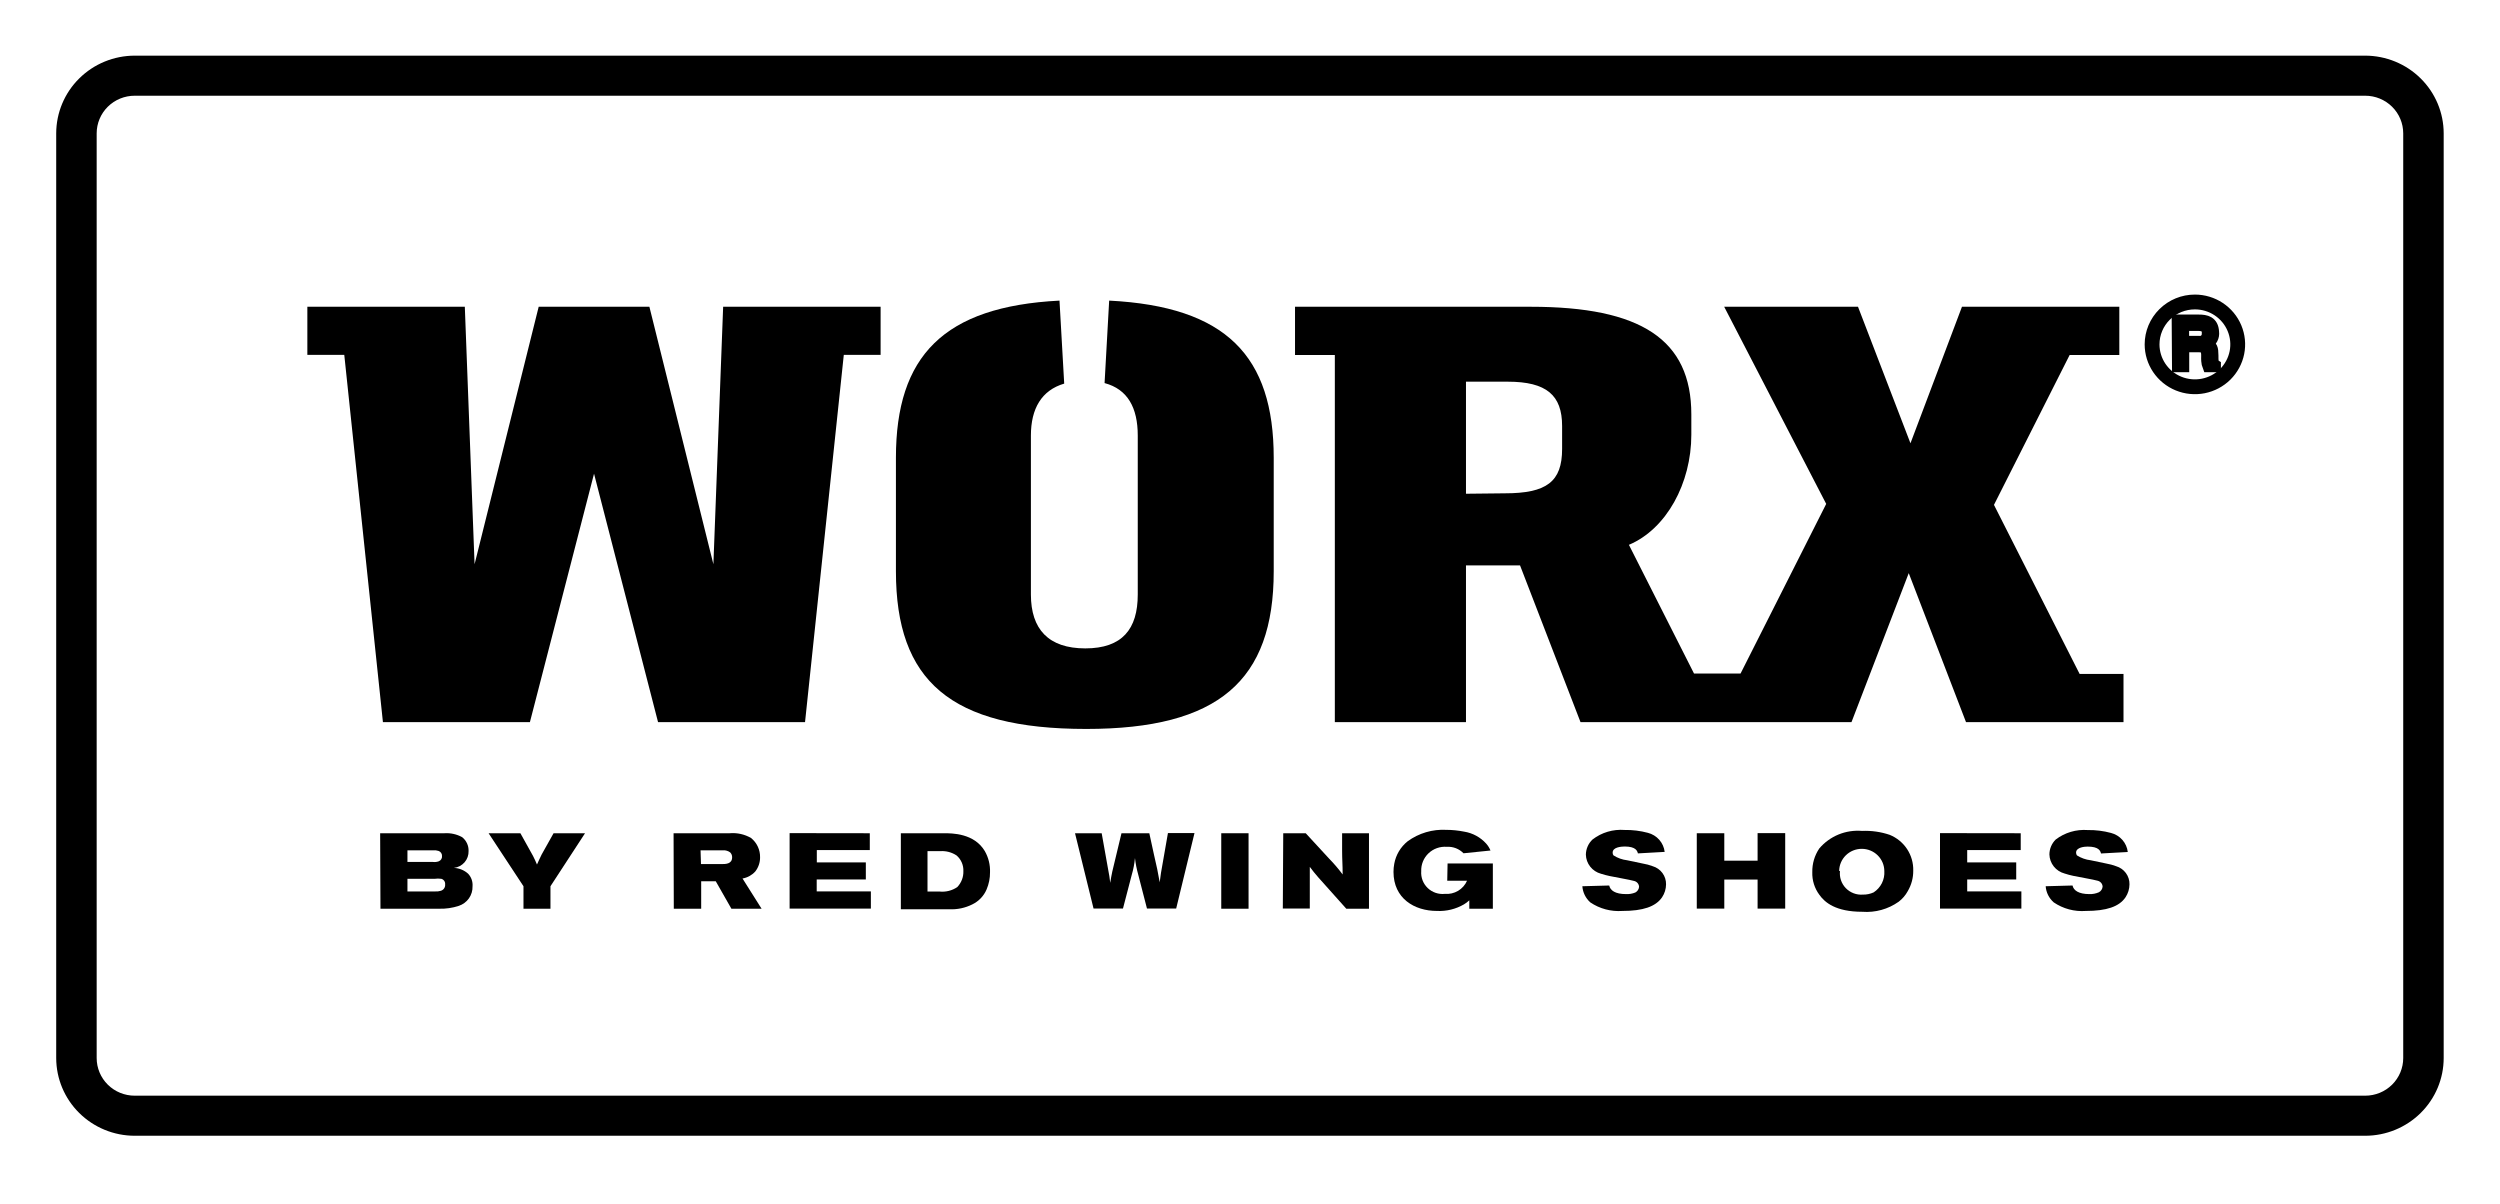
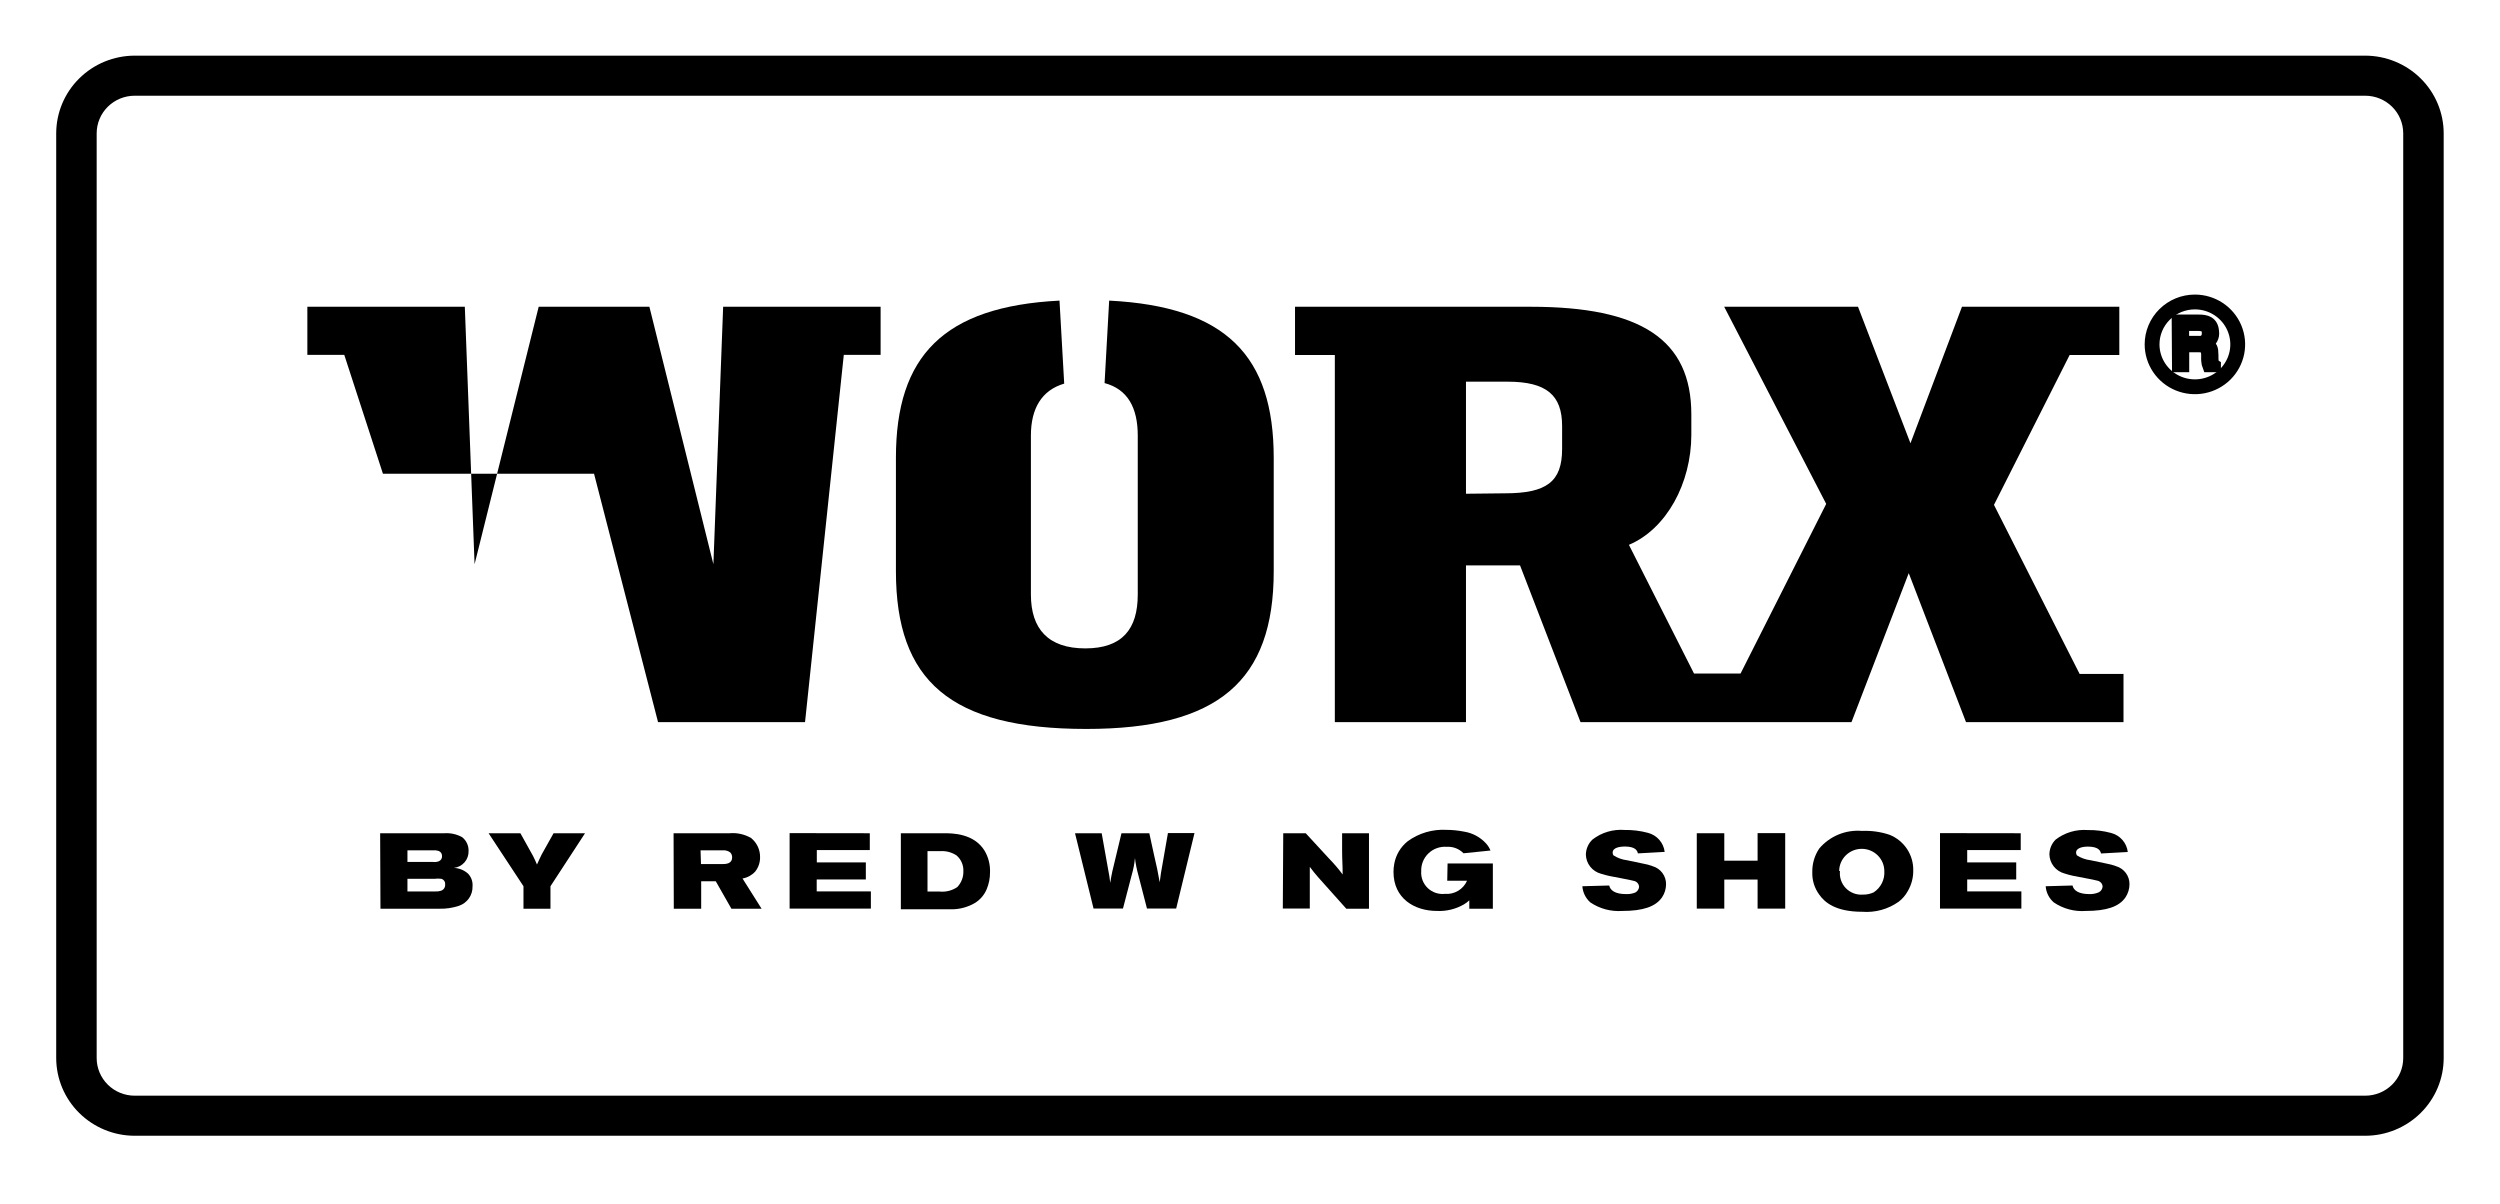
<svg xmlns="http://www.w3.org/2000/svg" width="135" height="65" viewBox="0 0 135 65" fill="none">
  <g clip-path="url(#clip0_5_3291)">
    <path d="M7.272 3.005C6.149 3.007 5.072 3.449 4.278 4.236C3.483 5.022 3.037 6.088 3.035 7.201V57.136C3.037 58.248 3.483 59.314 4.278 60.1C5.072 60.887 6.149 61.33 7.272 61.331H127.722C128.845 61.33 129.922 60.887 130.717 60.1C131.511 59.314 131.958 58.248 131.959 57.136V7.201C131.958 6.088 131.511 5.022 130.717 4.236C129.922 3.449 128.845 3.007 127.722 3.005H7.272ZM5.22 57.136V7.201C5.22 6.662 5.436 6.145 5.821 5.764C6.206 5.383 6.728 5.169 7.272 5.169H127.722C128.266 5.169 128.788 5.383 129.173 5.764C129.558 6.145 129.774 6.662 129.774 7.201V57.136C129.774 57.674 129.558 58.191 129.173 58.572C128.788 58.953 128.266 59.167 127.722 59.167H7.272C6.728 59.167 6.206 58.953 5.821 58.572C5.436 58.191 5.22 57.674 5.22 57.136Z" fill="black" />
    <path d="M20.528 44.995H23.996C24.33 44.973 24.663 45.046 24.956 45.207C25.068 45.296 25.157 45.41 25.218 45.539C25.278 45.668 25.307 45.809 25.303 45.951C25.311 46.174 25.235 46.393 25.088 46.563C24.941 46.732 24.735 46.841 24.511 46.867C24.797 46.879 25.069 46.99 25.28 47.182C25.365 47.273 25.43 47.38 25.471 47.498C25.511 47.615 25.527 47.739 25.517 47.863C25.524 48.094 25.456 48.321 25.323 48.511C25.189 48.7 24.998 48.842 24.777 48.916C24.432 49.03 24.07 49.082 23.707 49.071H20.545L20.528 44.995ZM22.002 48.138H23.493C23.599 48.145 23.704 48.134 23.805 48.103C23.879 48.081 23.943 48.034 23.985 47.97C24.027 47.906 24.046 47.83 24.037 47.754C24.044 47.689 24.027 47.623 23.99 47.569C23.953 47.515 23.898 47.475 23.834 47.456C23.712 47.438 23.587 47.438 23.464 47.456H22.002V48.138ZM22.002 46.546H23.384C23.487 46.558 23.592 46.546 23.69 46.512C23.748 46.49 23.797 46.449 23.83 46.396C23.862 46.343 23.876 46.282 23.869 46.22C23.871 46.162 23.854 46.104 23.821 46.056C23.788 46.007 23.74 45.971 23.684 45.951C23.589 45.92 23.489 45.908 23.389 45.917H22.002V46.546Z" fill="black" />
    <path d="M28.101 44.995L28.783 46.22C28.887 46.432 28.904 46.466 28.997 46.684C29.101 46.46 29.124 46.398 29.251 46.14L29.893 44.995H31.592L29.725 47.857V49.071H28.268V47.857L26.384 44.995H28.101Z" fill="black" />
    <path d="M36.373 44.995H39.402C39.805 44.96 40.209 45.05 40.558 45.253C40.713 45.378 40.837 45.536 40.921 45.716C41.005 45.895 41.047 46.091 41.044 46.289C41.048 46.568 40.957 46.84 40.784 47.061C40.603 47.26 40.361 47.393 40.096 47.439L41.125 49.07H39.495L38.651 47.588H37.864V49.07H36.385L36.373 44.995ZM37.853 46.661H38.957C39.182 46.661 39.535 46.661 39.535 46.294C39.536 46.246 39.528 46.198 39.51 46.152C39.492 46.107 39.465 46.066 39.431 46.031C39.322 45.949 39.186 45.909 39.05 45.917H37.83L37.853 46.661Z" fill="black" />
    <path d="M46.969 44.995V45.905H44.108V46.569H46.755V47.491H44.102V48.137H47.027V49.065H42.639V44.989L46.969 44.995Z" fill="black" />
    <path d="M48.646 44.995H50.987C51.409 44.995 52.606 44.995 53.178 45.957C53.378 46.305 53.476 46.701 53.461 47.102C53.464 47.42 53.401 47.735 53.276 48.029C53.127 48.381 52.854 48.668 52.507 48.836C52.121 49.03 51.691 49.121 51.259 49.099H48.646V44.995ZM50.085 48.143H50.733C51.071 48.179 51.412 48.094 51.692 47.903C51.802 47.788 51.887 47.653 51.944 47.506C52 47.359 52.027 47.202 52.022 47.044C52.029 46.885 52 46.726 51.937 46.58C51.874 46.433 51.779 46.302 51.658 46.197C51.398 46.023 51.086 45.94 50.773 45.962H50.085V48.143Z" fill="black" />
    <path d="M58.051 44.995H59.491L59.837 46.935C59.901 47.273 59.918 47.37 59.953 47.674C59.994 47.41 60.005 47.353 60.063 47.067L60.56 44.995H62.063L62.312 46.14C62.485 46.884 62.514 47.027 62.624 47.645C62.653 47.41 62.664 47.342 62.693 47.136L63.069 44.984H64.503L63.514 49.059H61.936L61.462 47.222C61.38 46.931 61.322 46.634 61.288 46.334C61.26 46.641 61.202 46.944 61.115 47.239L60.641 49.059H59.051L58.051 44.995Z" fill="black" />
-     <path d="M67.422 44.995V49.071H65.948V44.995H67.422Z" fill="black" />
    <path d="M69.295 44.995H70.509L71.775 46.369C72.037 46.637 72.28 46.922 72.503 47.222C72.503 46.649 72.474 46.466 72.474 45.917V44.995H73.925V49.071H72.7L71.191 47.382C70.983 47.142 70.914 47.056 70.729 46.81C70.729 47.514 70.729 47.674 70.729 48.189V49.059H69.272L69.295 44.995Z" fill="black" />
    <path d="M78.169 46.627H80.614V49.071H79.342V48.618C79.254 48.701 79.157 48.774 79.053 48.836C78.613 49.092 78.106 49.216 77.596 49.191C76.371 49.191 75.249 48.51 75.249 47.084C75.248 46.937 75.262 46.789 75.29 46.644C75.376 46.166 75.632 45.736 76.012 45.43C76.616 44.989 77.356 44.77 78.105 44.812C78.427 44.813 78.749 44.846 79.065 44.909C79.525 44.983 79.945 45.212 80.255 45.556C80.353 45.667 80.431 45.792 80.487 45.928L79.03 46.077C78.914 45.958 78.773 45.865 78.618 45.804C78.462 45.744 78.295 45.718 78.128 45.728C77.947 45.714 77.765 45.738 77.594 45.799C77.423 45.86 77.267 45.956 77.137 46.081C77.006 46.206 76.904 46.357 76.837 46.524C76.769 46.691 76.739 46.87 76.746 47.05C76.734 47.217 76.76 47.385 76.82 47.541C76.881 47.698 76.976 47.839 77.097 47.955C77.219 48.072 77.365 48.16 77.525 48.214C77.686 48.268 77.856 48.287 78.024 48.269C78.273 48.29 78.523 48.232 78.738 48.105C78.952 47.977 79.121 47.787 79.221 47.559H78.151L78.169 46.627Z" fill="black" />
    <path d="M87.083 46.042C87.08 46.096 87.096 46.149 87.129 46.191C87.352 46.334 87.605 46.424 87.869 46.455L88.713 46.632C88.894 46.662 89.073 46.71 89.245 46.775C89.457 46.838 89.642 46.967 89.772 47.144C89.903 47.321 89.971 47.535 89.967 47.754C89.965 48.002 89.891 48.245 89.753 48.452C89.406 48.962 88.713 49.191 87.609 49.191C86.994 49.235 86.383 49.072 85.874 48.727C85.624 48.502 85.471 48.191 85.447 47.857L86.898 47.817C86.95 48.08 87.221 48.281 87.805 48.281C87.977 48.289 88.149 48.26 88.308 48.195C88.365 48.164 88.414 48.12 88.449 48.066C88.485 48.012 88.506 47.95 88.51 47.886C88.506 47.811 88.477 47.74 88.428 47.683C88.379 47.626 88.312 47.587 88.239 47.571C88.059 47.514 87.129 47.353 86.927 47.307C86.766 47.274 86.608 47.231 86.453 47.182C86.222 47.12 86.019 46.986 85.872 46.8C85.725 46.615 85.643 46.387 85.637 46.151C85.639 45.998 85.671 45.847 85.733 45.706C85.794 45.565 85.884 45.438 85.996 45.333C86.488 44.952 87.107 44.769 87.73 44.818C88.153 44.811 88.576 44.863 88.984 44.972C89.223 45.033 89.438 45.164 89.6 45.348C89.762 45.532 89.864 45.76 89.892 46.002L88.447 46.083C88.412 45.951 88.343 45.711 87.724 45.711C87.539 45.716 87.083 45.745 87.083 46.042Z" fill="black" />
    <path d="M91.626 44.995H93.112V46.477H94.91V44.989H96.401V49.065H94.91V47.496H93.112V49.065H91.626V44.995Z" fill="black" />
    <path d="M102.043 45.081C102.429 45.238 102.757 45.507 102.984 45.852C103.211 46.198 103.326 46.603 103.315 47.016C103.319 47.403 103.217 47.785 103.02 48.12C102.899 48.343 102.732 48.538 102.529 48.693C101.959 49.097 101.263 49.29 100.563 49.236C99.13 49.236 98.54 48.733 98.251 48.326C97.985 47.971 97.849 47.538 97.864 47.096C97.855 46.642 97.986 46.197 98.24 45.819C98.519 45.489 98.876 45.23 99.278 45.064C99.681 44.899 100.118 44.832 100.552 44.869C101.058 44.847 101.564 44.919 102.043 45.081ZM99.361 47.027C99.34 47.196 99.357 47.367 99.411 47.528C99.465 47.689 99.554 47.836 99.672 47.959C99.791 48.081 99.935 48.176 100.095 48.237C100.256 48.298 100.427 48.322 100.598 48.309C100.798 48.313 100.995 48.272 101.176 48.189C101.366 48.066 101.519 47.895 101.621 47.694C101.722 47.492 101.768 47.269 101.754 47.044C101.754 46.724 101.626 46.417 101.397 46.19C101.168 45.964 100.858 45.837 100.535 45.837C100.211 45.837 99.901 45.964 99.672 46.19C99.443 46.417 99.315 46.724 99.315 47.044L99.361 47.027Z" fill="black" />
    <path d="M109.119 44.995V45.905H106.229V46.569H108.876V47.491H106.229V48.137H109.154V49.065H104.76V44.989L109.119 44.995Z" fill="black" />
    <path d="M112.108 46.042C112.108 46.096 112.124 46.147 112.154 46.191C112.379 46.334 112.634 46.424 112.9 46.455L113.744 46.632C113.923 46.663 114.1 46.711 114.27 46.775C114.482 46.838 114.667 46.967 114.798 47.144C114.928 47.321 114.997 47.535 114.992 47.754C114.99 48.002 114.916 48.245 114.779 48.452C114.438 48.962 113.744 49.191 112.634 49.191C112.019 49.237 111.407 49.073 110.9 48.727C110.647 48.504 110.491 48.192 110.466 47.857L111.917 47.817C111.969 48.08 112.247 48.281 112.825 48.281C113.001 48.287 113.177 48.254 113.339 48.183C113.396 48.153 113.445 48.108 113.48 48.054C113.516 48 113.537 47.938 113.541 47.874C113.537 47.8 113.508 47.728 113.459 47.672C113.41 47.615 113.343 47.575 113.27 47.559C113.091 47.502 112.16 47.342 111.958 47.296C111.799 47.263 111.643 47.221 111.489 47.17C111.258 47.109 111.053 46.976 110.905 46.79C110.757 46.605 110.674 46.376 110.668 46.14C110.67 45.839 110.79 45.552 111.004 45.338C111.497 44.959 112.115 44.776 112.738 44.823C113.161 44.816 113.584 44.868 113.992 44.978C114.231 45.039 114.446 45.17 114.608 45.354C114.77 45.538 114.872 45.766 114.9 46.008L113.455 46.088C113.42 45.957 113.351 45.716 112.732 45.716C112.588 45.716 112.108 45.745 112.108 46.042Z" fill="black" />
    <path d="M112.299 36.392L107.674 27.263L111.761 19.169H114.443V16.565H105.946L103.165 23.937L100.332 16.565H93.106L98.615 27.211L93.991 36.369H91.476L87.961 29.421C89.985 28.568 91.332 26.101 91.332 23.473V22.38C91.332 18.328 88.603 16.565 82.66 16.565H69.931V19.169H72.081V38.996H79.163V30.531H82.082L85.348 38.996H99.98L103.072 30.949L106.165 38.996H114.669V36.392H112.299ZM79.163 26.662V20.611H81.417C83.516 20.611 84.354 21.344 84.354 23.004V24.246C84.354 26.015 83.516 26.639 81.261 26.639L79.163 26.662Z" fill="black" />
-     <path d="M32.078 25.58L28.615 38.996H20.678L18.591 19.163H16.597V16.565H18.753H25.1L25.627 30.468L29.089 16.565H35.067L38.523 30.468L39.05 16.565H45.397H47.553V19.163H45.565L43.472 38.996H35.535L32.078 25.58Z" fill="black" />
+     <path d="M32.078 25.58H20.678L18.591 19.163H16.597V16.565H18.753H25.1L25.627 30.468L29.089 16.565H35.067L38.523 30.468L39.05 16.565H45.397H47.553V19.163H45.565L43.472 38.996H35.535L32.078 25.58Z" fill="black" />
    <path d="M59.895 16.233L59.647 20.686C60.895 21.018 61.439 22.02 61.439 23.519V32.105C61.439 33.971 60.601 35.013 58.606 35.013C56.612 35.013 55.669 33.971 55.669 32.105V23.519C55.669 22.06 56.248 21.075 57.467 20.715L57.213 16.233C50.952 16.553 48.38 19.227 48.38 24.716V30.846C48.38 36.764 51.316 39.363 58.658 39.363C65.792 39.363 68.781 36.764 68.781 30.846V24.727C68.781 19.221 66.208 16.553 59.895 16.233Z" fill="black" />
    <path d="M118.525 16.307C118.982 16.307 119.429 16.441 119.809 16.693C120.19 16.945 120.486 17.302 120.661 17.721C120.836 18.139 120.882 18.599 120.793 19.043C120.703 19.488 120.483 19.895 120.16 20.216C119.836 20.536 119.424 20.754 118.976 20.842C118.527 20.93 118.062 20.885 117.64 20.712C117.217 20.539 116.856 20.245 116.602 19.869C116.348 19.492 116.212 19.049 116.212 18.597C116.212 17.989 116.456 17.407 116.89 16.978C117.323 16.548 117.911 16.307 118.525 16.307Z" stroke="black" stroke-width="0.8" />
    <path d="M117.571 17.286H118.727C119.12 17.286 119.502 17.36 119.53 17.927C119.547 18.053 119.525 18.181 119.466 18.293C119.407 18.406 119.314 18.498 119.201 18.557C119.461 18.723 119.49 18.785 119.496 19.198C119.496 19.518 119.496 19.633 119.629 19.718V19.799H119.236C119.196 19.698 119.172 19.592 119.166 19.484C119.137 19.186 119.282 18.723 118.75 18.723H117.918V19.799H117.588L117.571 17.286ZM118.727 17.572C118.929 17.572 119.241 17.624 119.195 18.053C119.194 18.11 119.181 18.165 119.156 18.216C119.132 18.268 119.096 18.313 119.052 18.349C119.009 18.386 118.957 18.412 118.902 18.427C118.847 18.442 118.789 18.445 118.733 18.436H117.912V17.572H118.727Z" stroke="black" stroke-width="0.6" />
  </g>
  <defs>
    <clipPath id="clip0_5_3291">
      <rect width="135" height="64.336" fill="white" />
    </clipPath>
  </defs>
</svg>